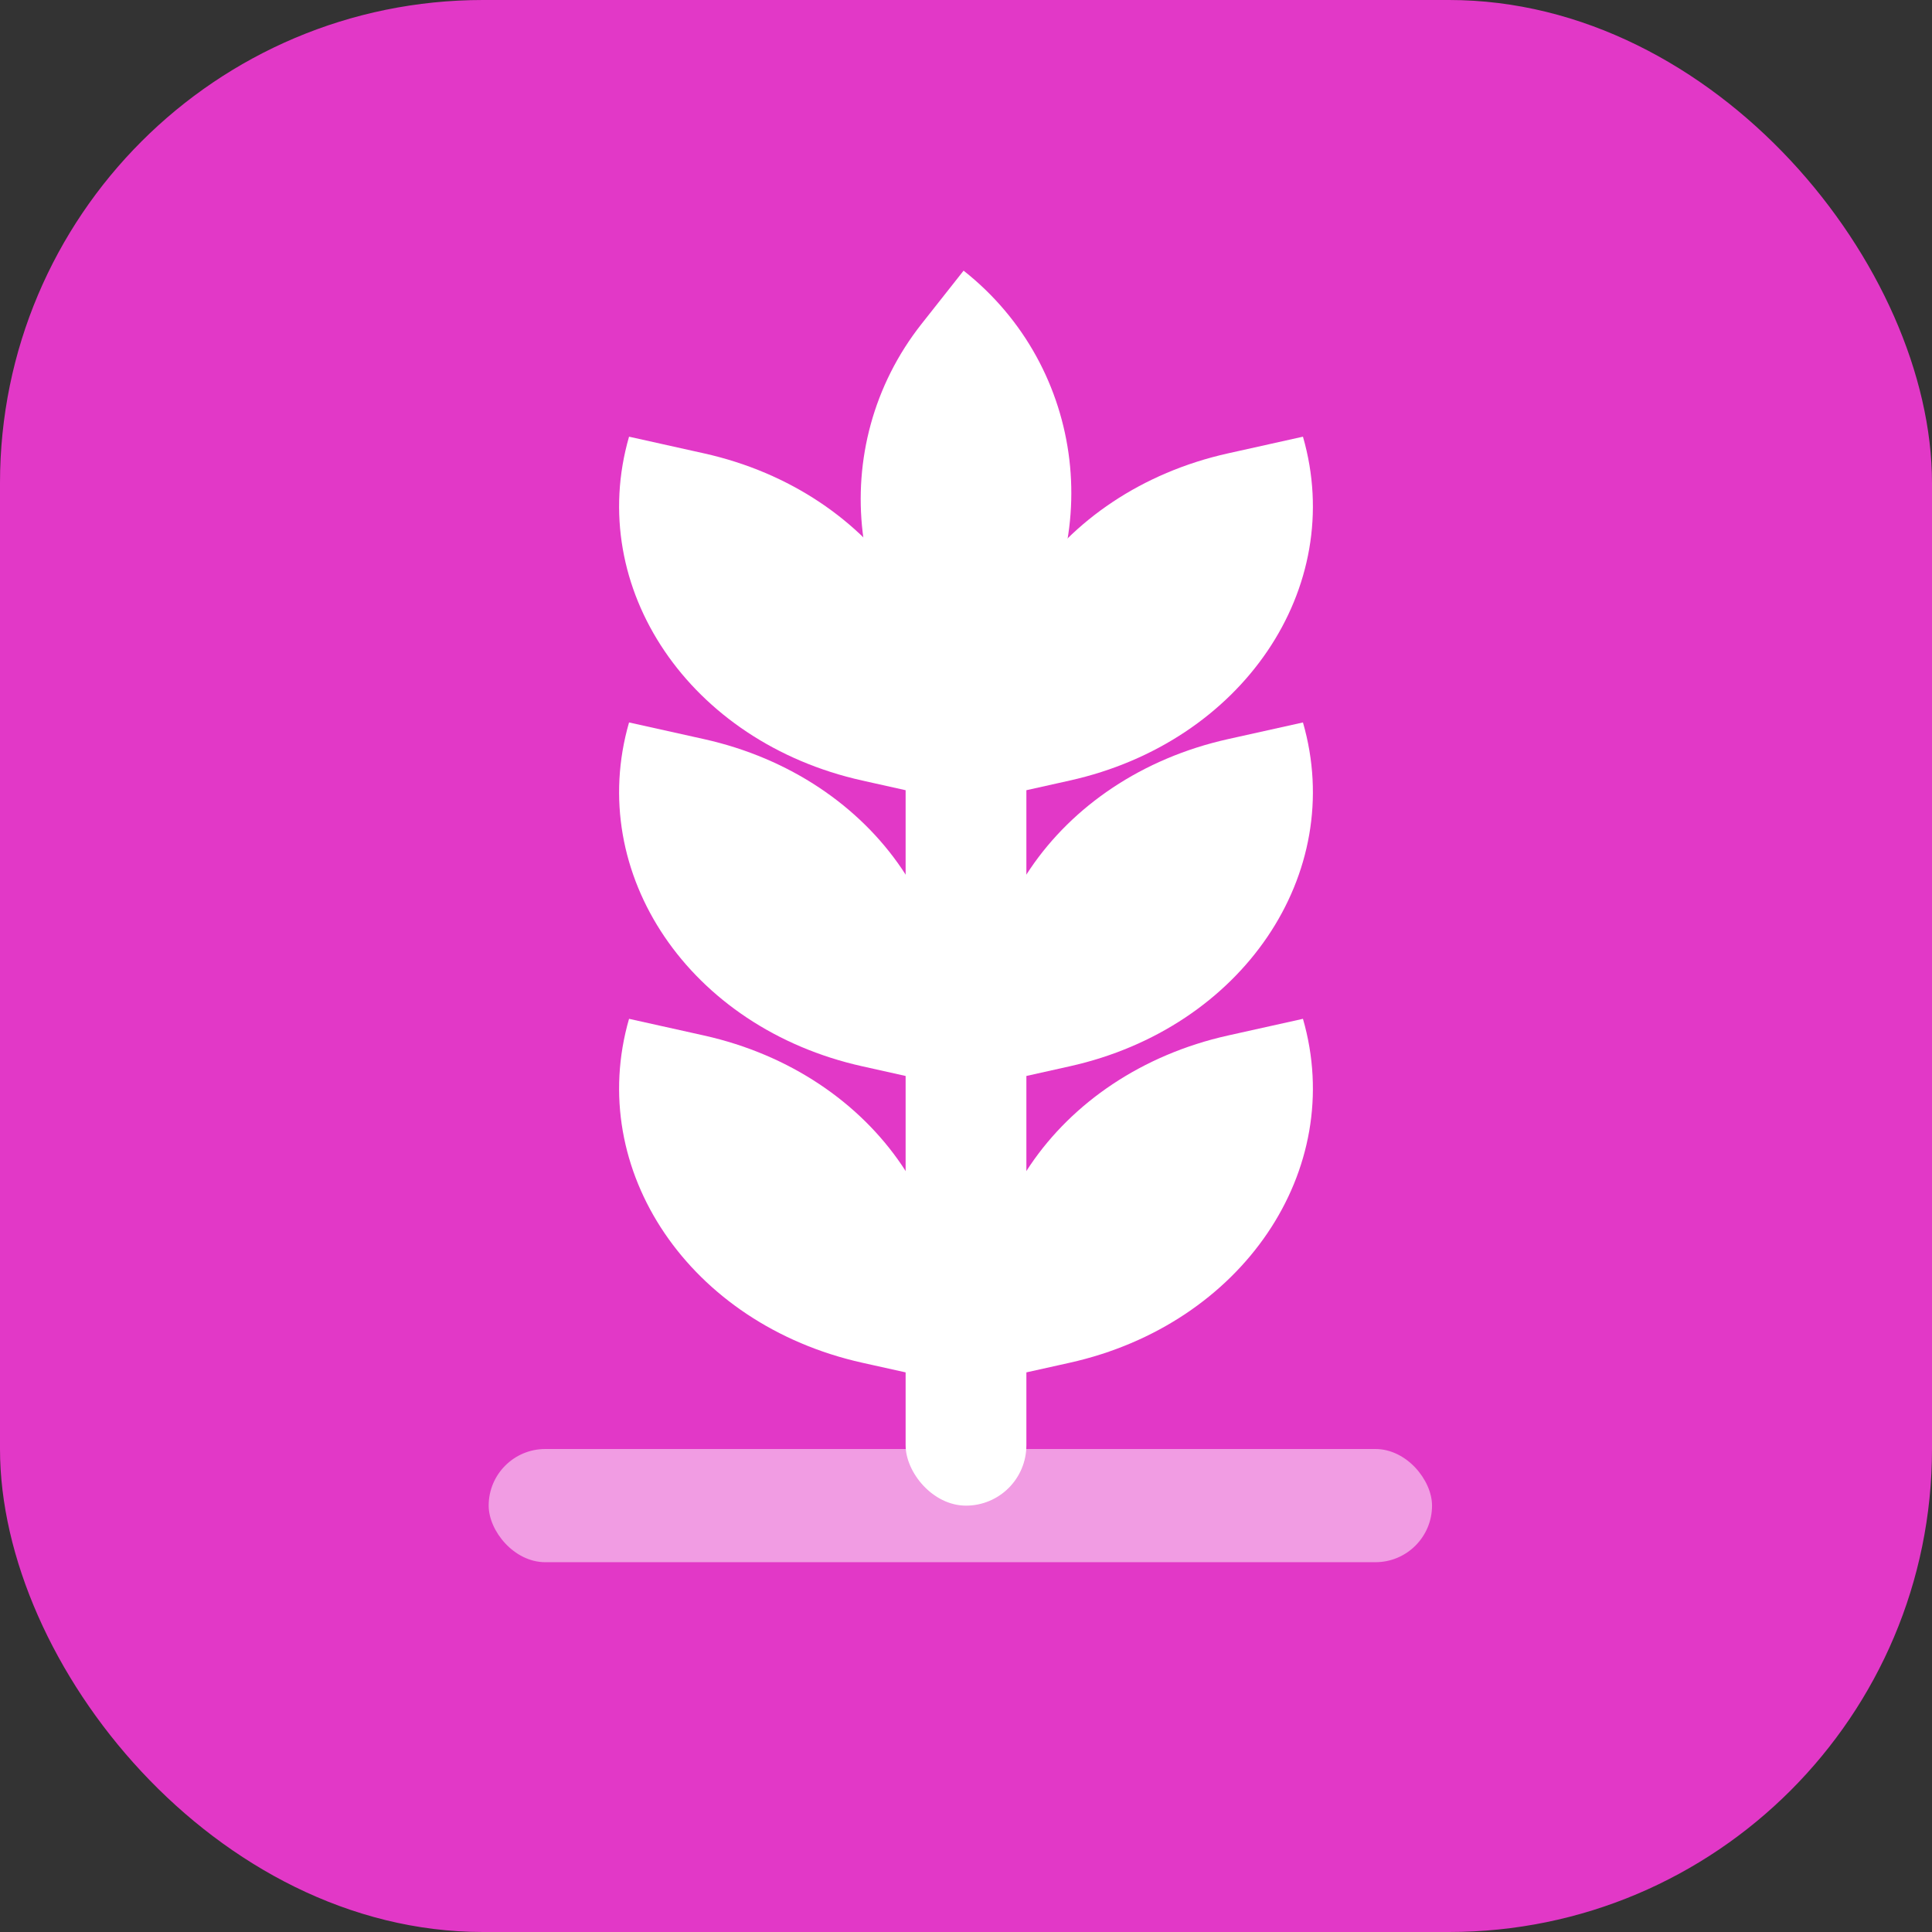
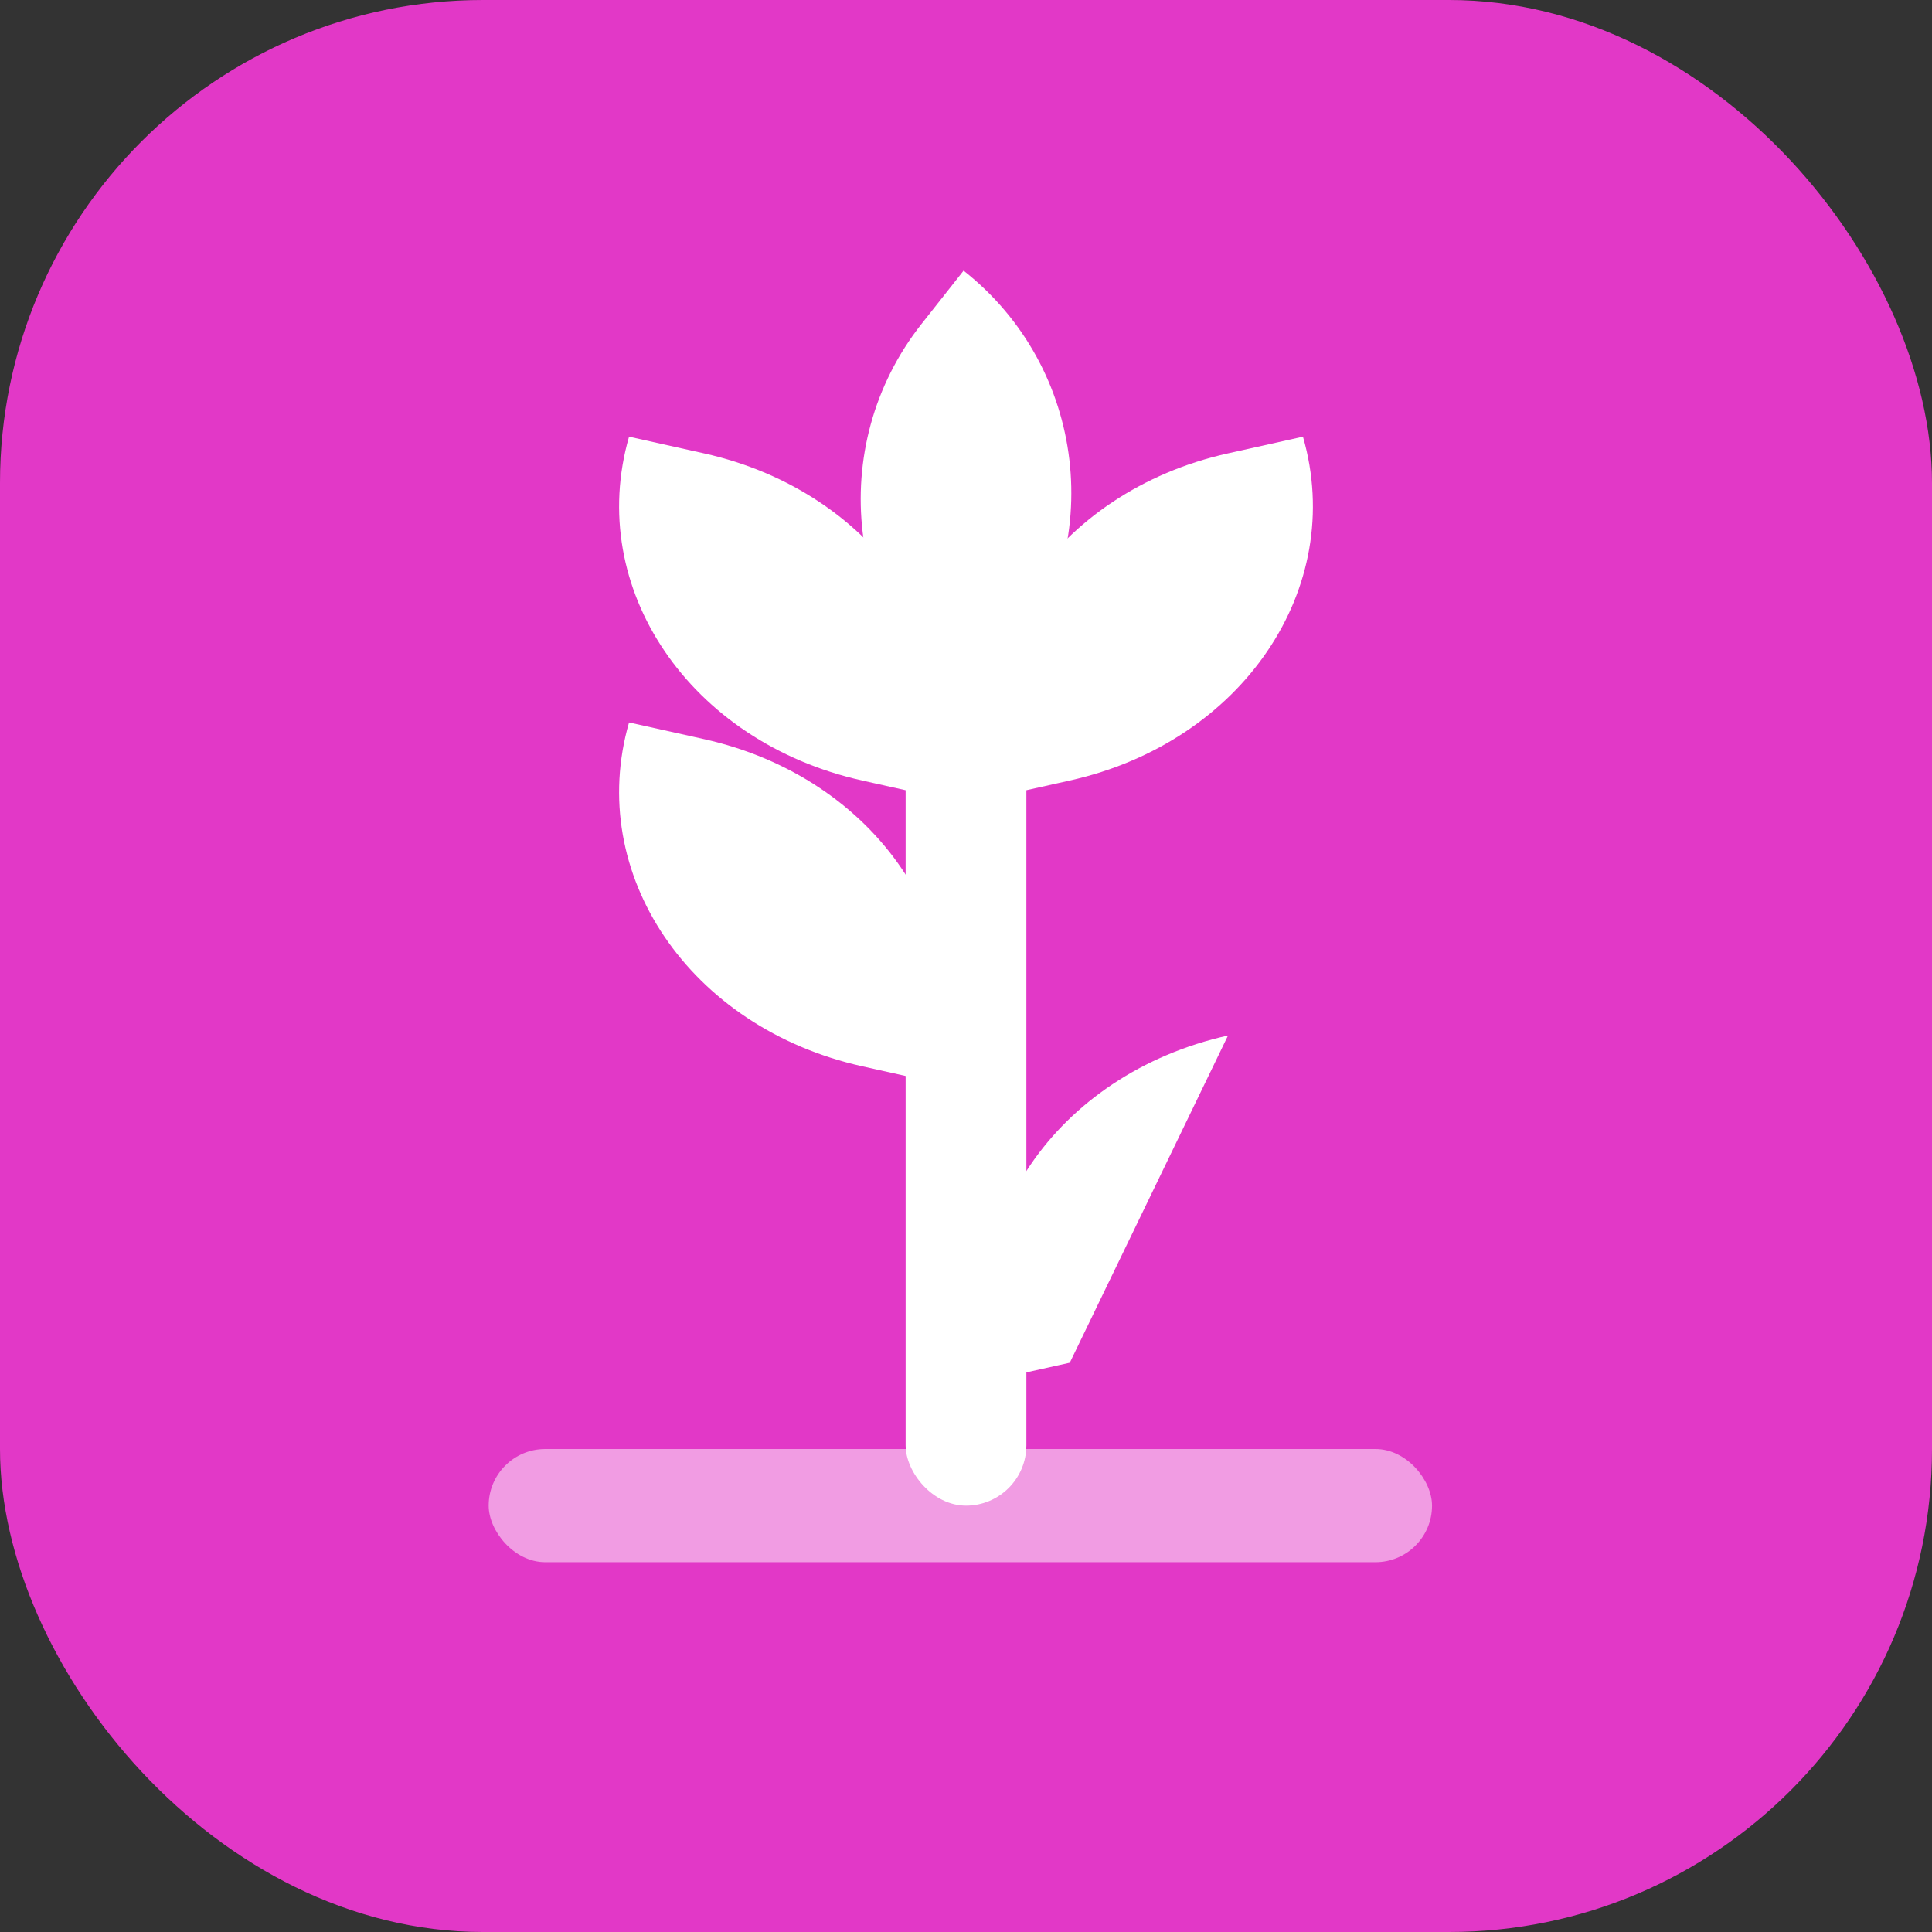
<svg xmlns="http://www.w3.org/2000/svg" width="32" height="32" viewBox="0 0 32 32" fill="none">
  <rect x="0" y="0" width="32" height="32" fill="#333333" stroke="none" />
  <rect width="32" height="32" rx="8" fill="#E238C7" />
  <path d="M10.419 7.233L11.66 7.509C14.518 8.145 16.247 10.695 15.523 13.205L14.281 12.928C11.424 12.292 9.695 9.742 10.419 7.233Z" fill="white" />
-   <path d="M16.477 22.847L17.719 22.571C20.576 21.934 22.305 19.384 21.581 16.875L20.34 17.151C17.482 17.788 15.753 20.338 16.477 22.847Z" fill="white" />
+   <path d="M16.477 22.847L17.719 22.571L20.34 17.151C17.482 17.788 15.753 20.338 16.477 22.847Z" fill="white" />
  <path d="M10.419 11.966L11.66 12.242C14.518 12.878 16.247 15.428 15.523 17.938L14.281 17.661C11.424 17.025 9.695 14.475 10.419 11.966Z" fill="white" />
-   <path d="M16.477 17.938L17.719 17.661C20.576 17.025 22.305 14.475 21.581 11.966L20.34 12.242C17.482 12.878 15.753 15.428 16.477 17.938Z" fill="white" />
-   <path d="M10.419 16.875L11.66 17.151C14.518 17.788 16.247 20.337 15.523 22.847L14.281 22.571C11.424 21.934 9.695 19.384 10.419 16.875Z" fill="white" />
  <path d="M16.477 13.205L17.719 12.928C20.576 12.292 22.305 9.742 21.581 7.233L20.34 7.509C17.482 8.145 15.753 10.695 16.477 13.205Z" fill="white" />
  <path d="M16.041 11.95L16.737 11.066C18.34 9.034 17.993 6.086 15.96 4.483L15.263 5.366C13.66 7.399 14.008 10.346 16.041 11.95Z" fill="white" />
  <rect x="15" y="10.938" width="2" height="14" rx="1" fill="white" />
  <rect x="8.094" y="24" width="15.625" height="1.875" rx="0.938" fill="white" fill-opacity="0.5" />
</svg>